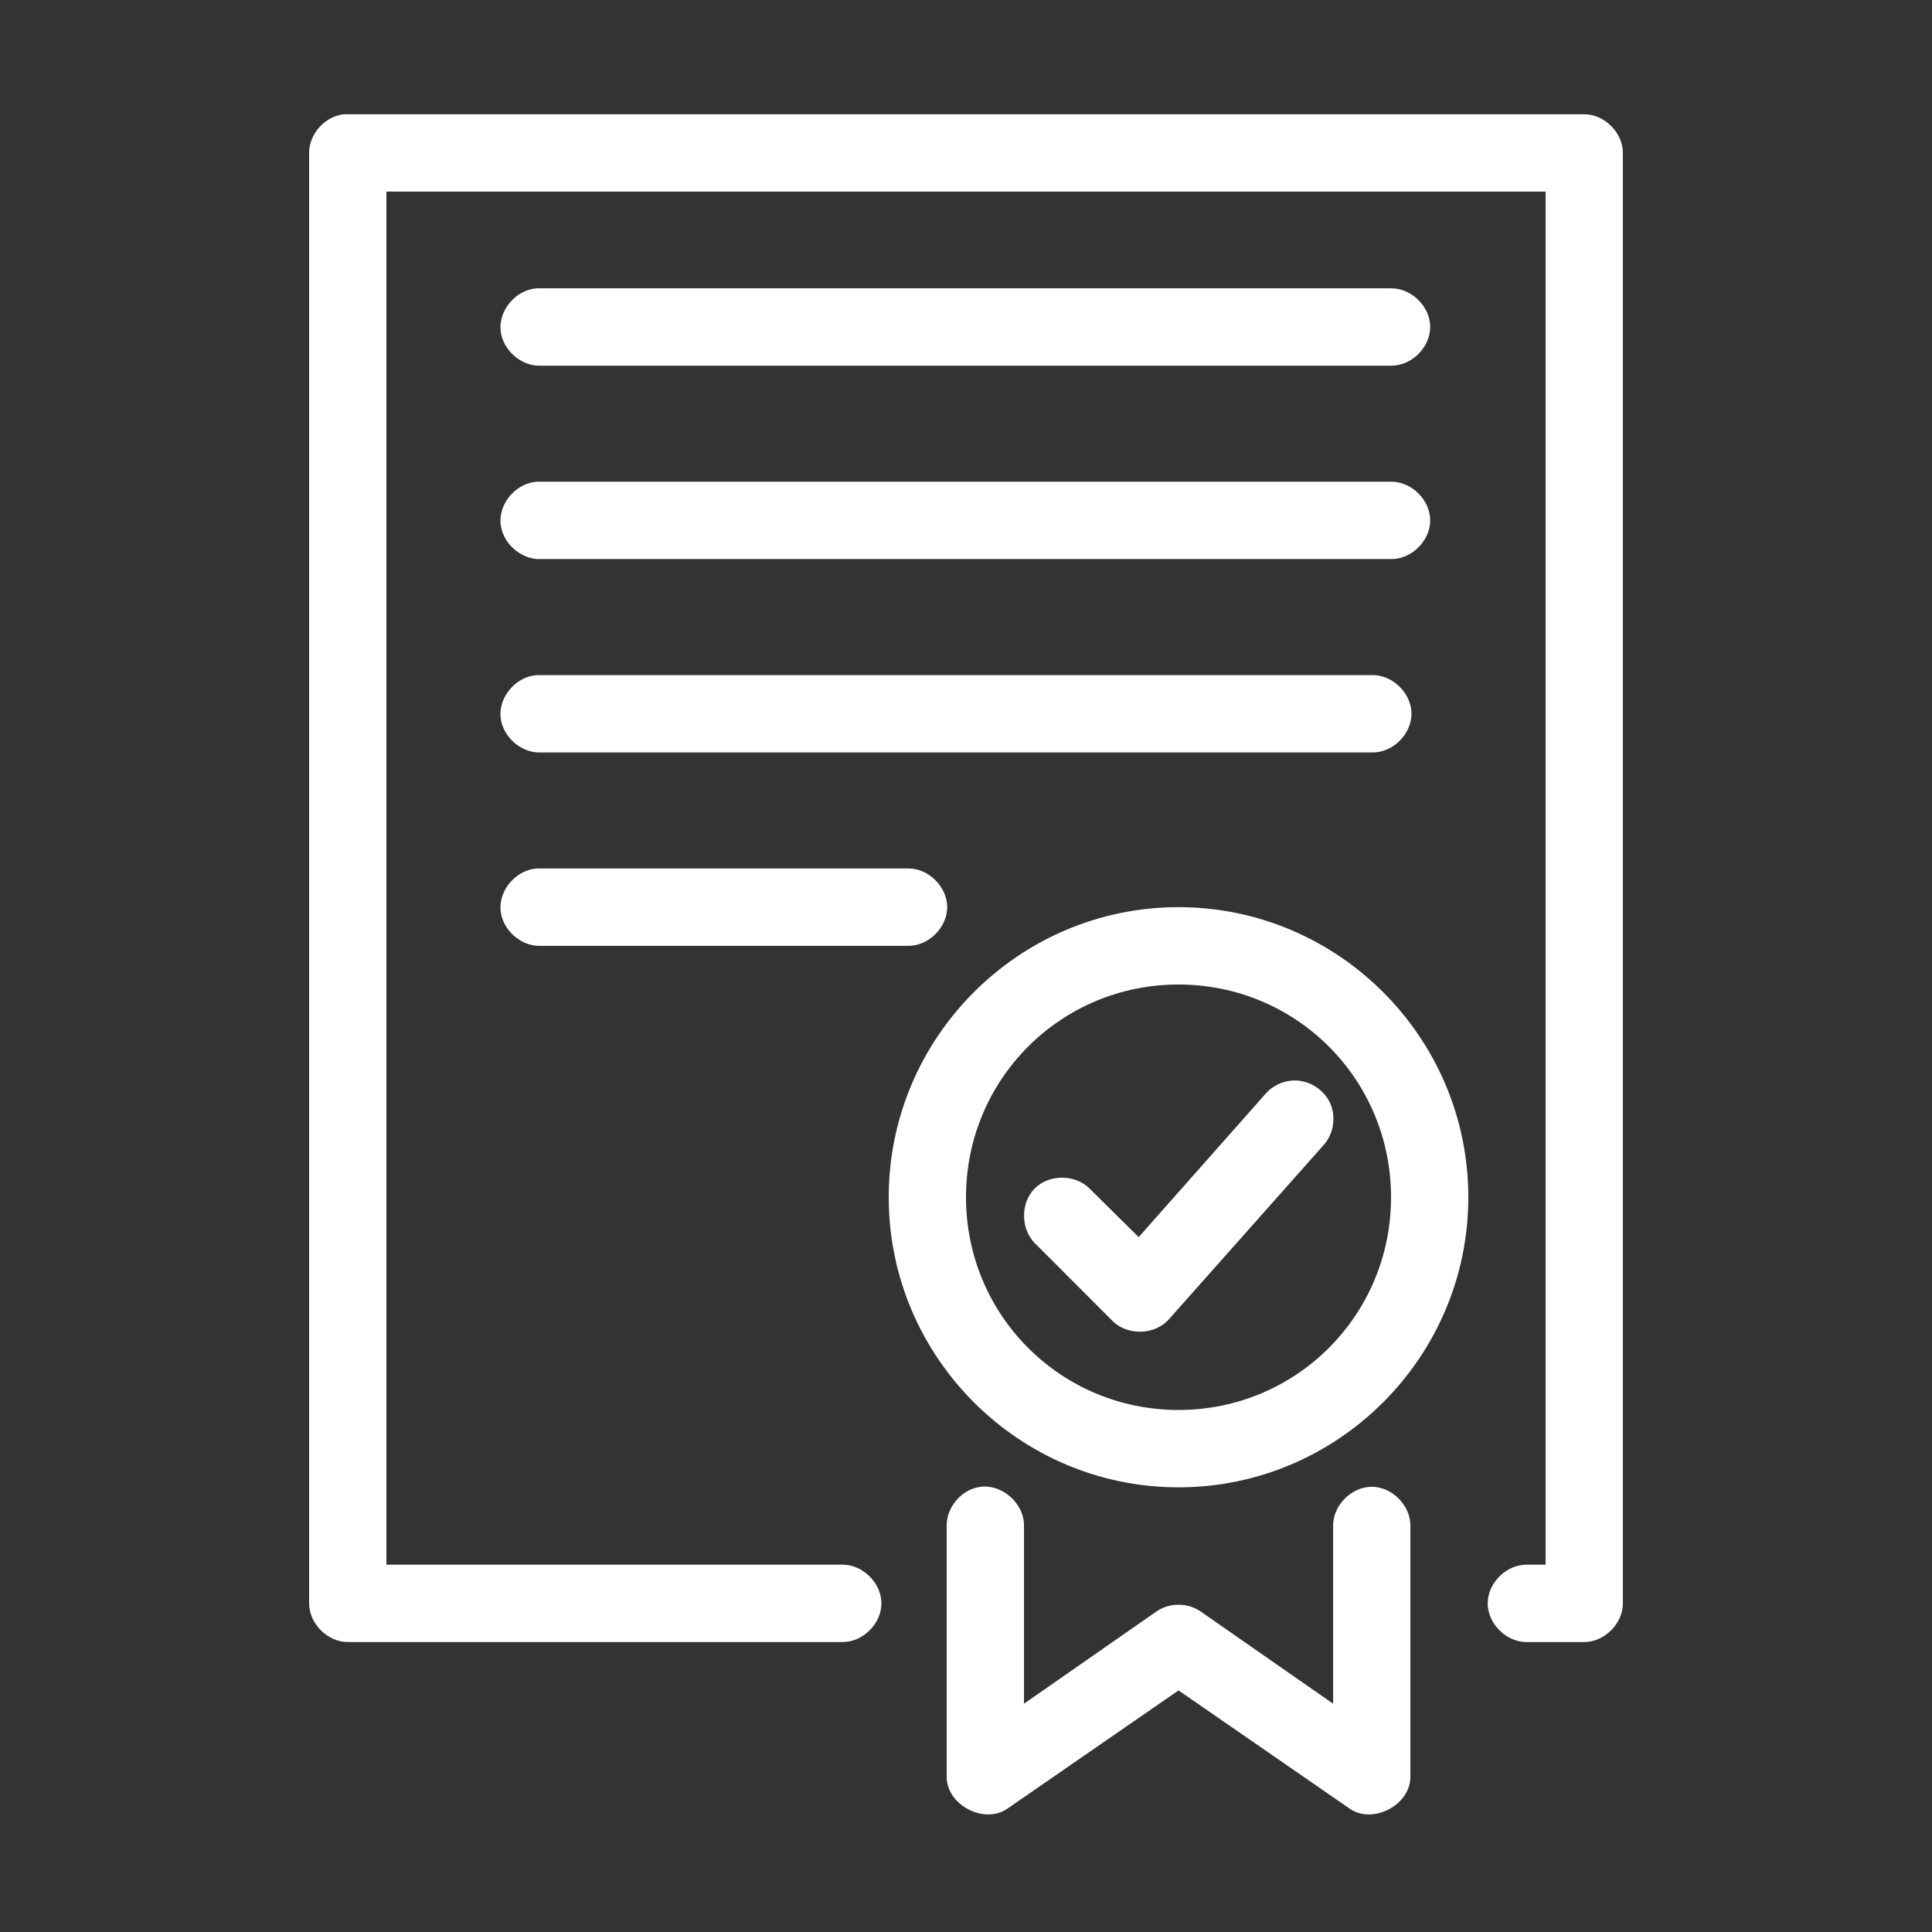
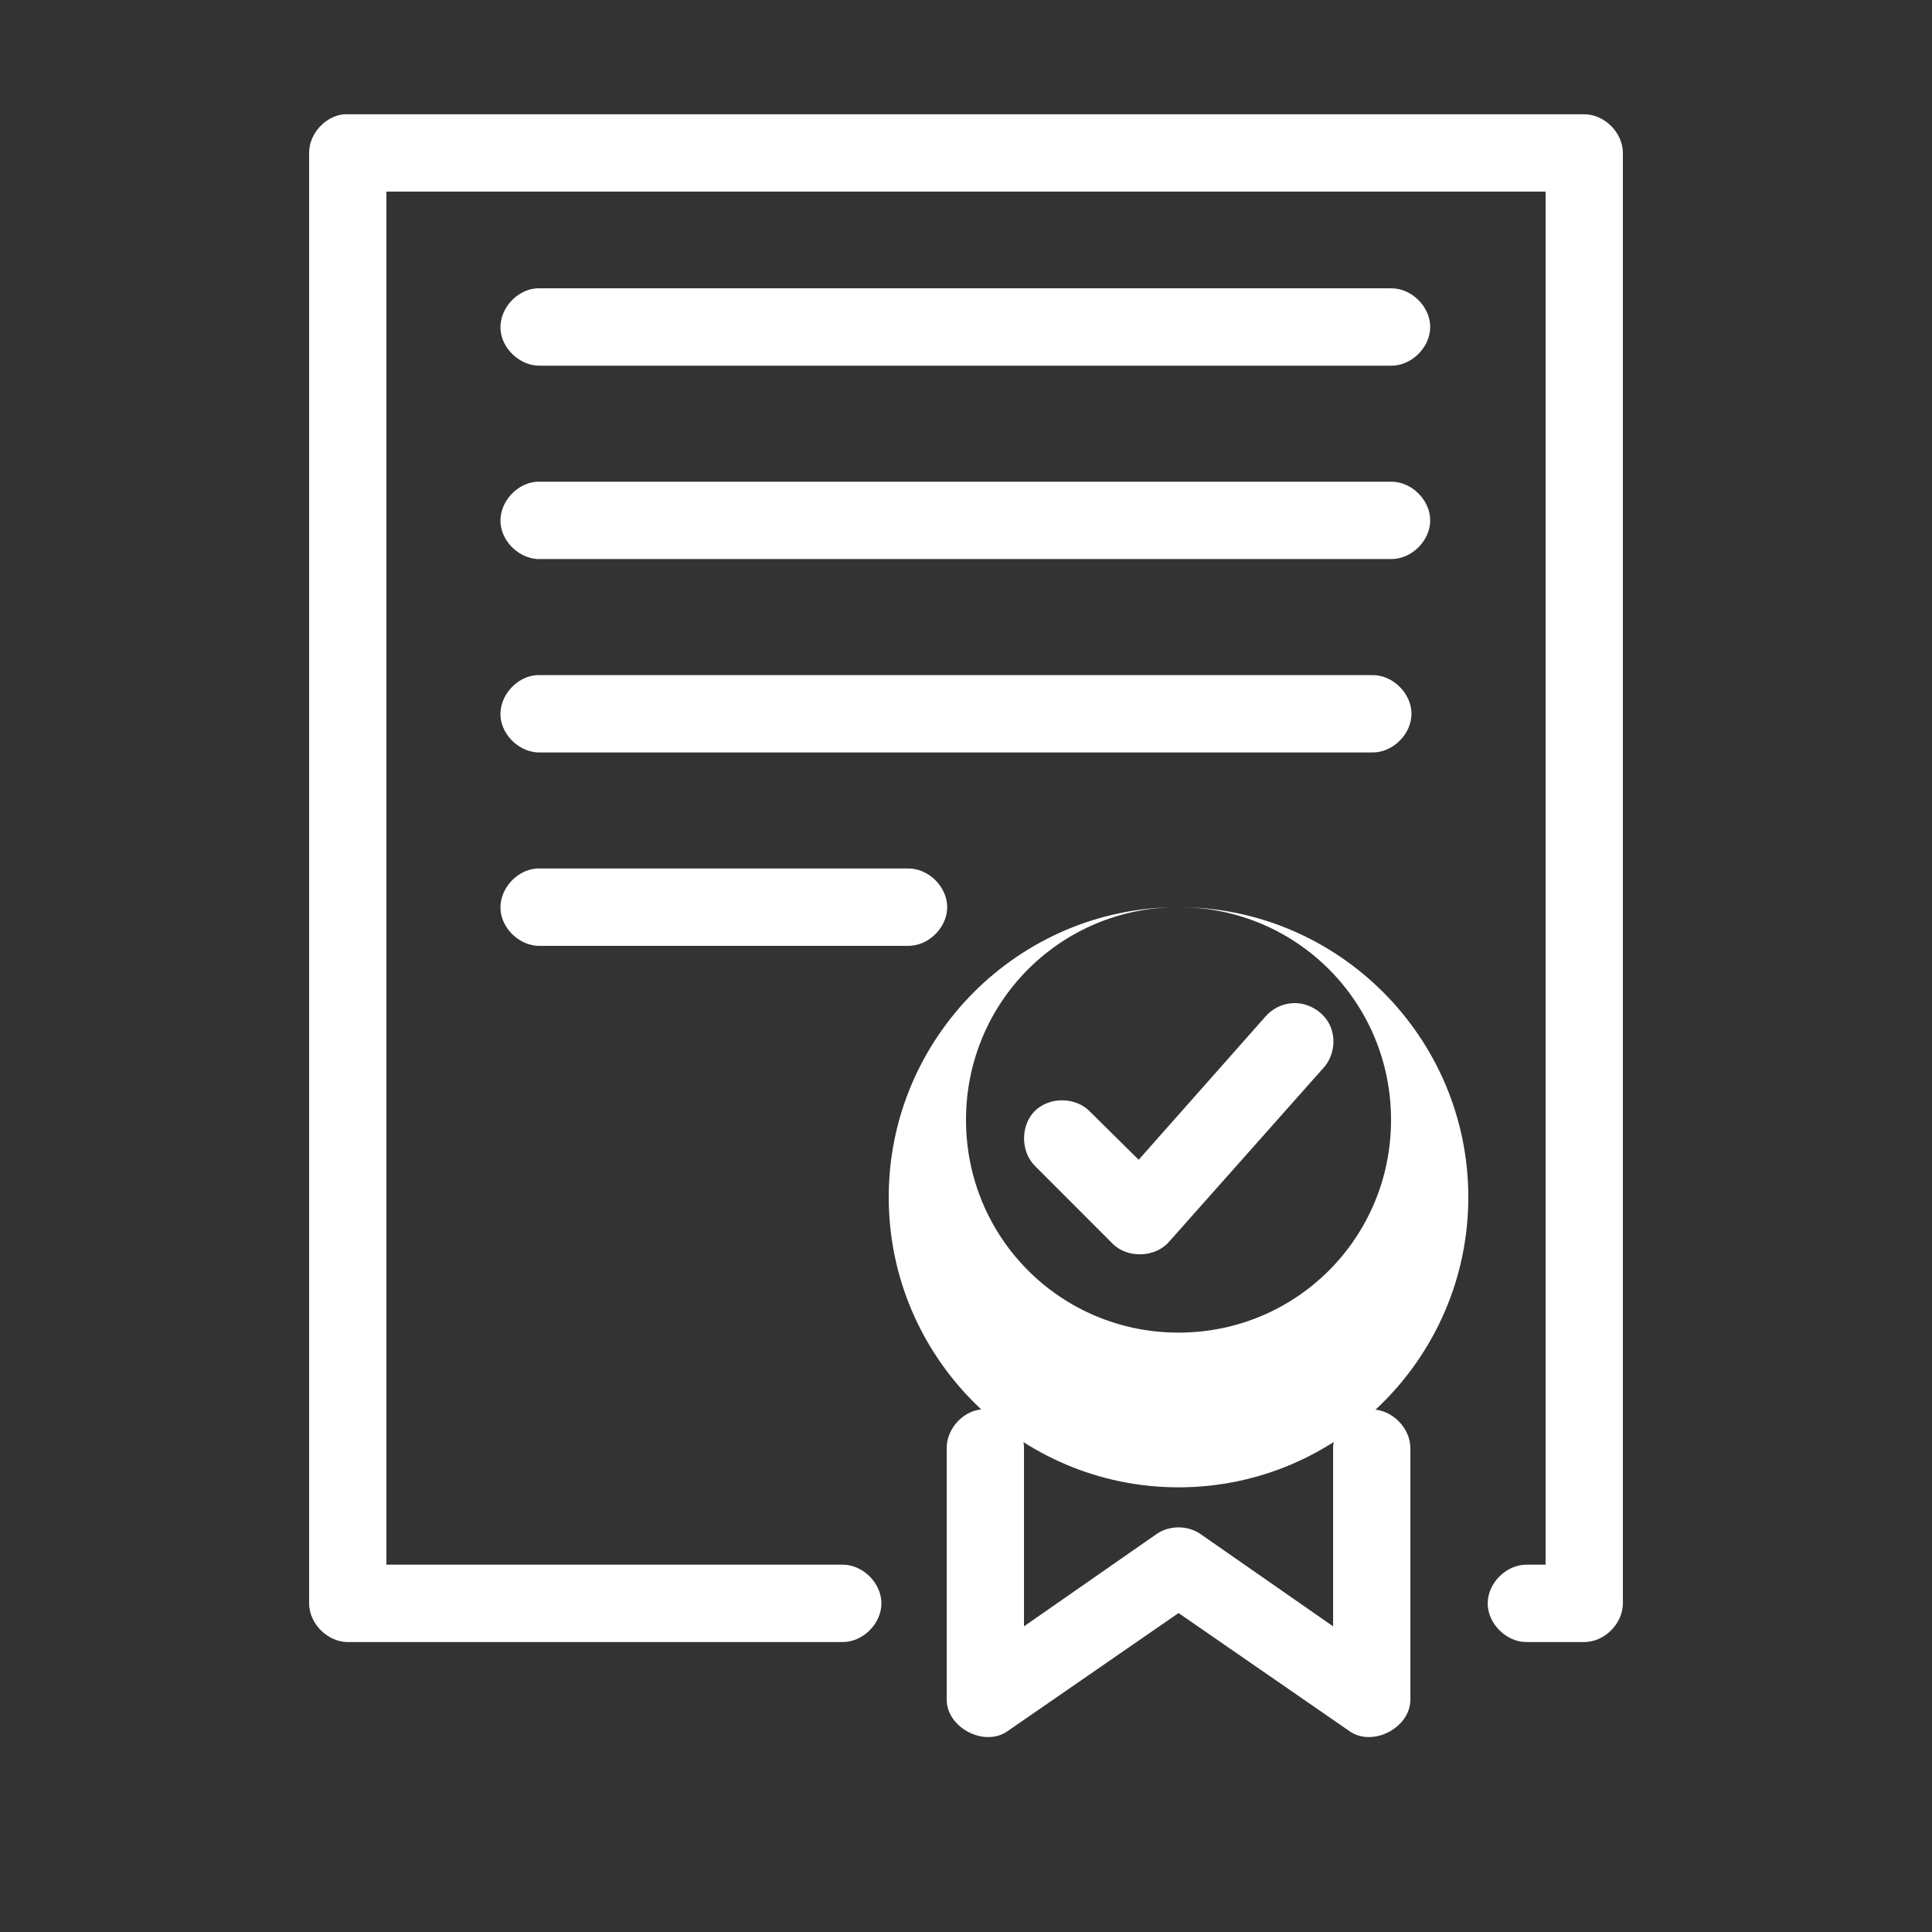
<svg xmlns="http://www.w3.org/2000/svg" fill="#FFFFFF" version="1.1" x="0px" y="0px" viewBox="0 0 100 100">
  <rect x="0" y="0" width="100" height="100" fill="#333333" stroke="none" />
  <g transform="translate(0,-952.362)">
-     <path style="text-indent:0;text-transform:none;direction:ltr;block-progression:tb;baseline-shift:baseline;color:#000000;enable-background:accumulate;" d="m 17.812,958.276 c -0.983,0.093 -1.817,1.013 -1.812,2.002 l 0,75.074 c 1.05e-4,1.048 0.953,2.002 2,2.002 l 25.594,0 c 1.057,0.015 2.028,-0.944 2.028,-2.002 0,-1.058 -0.972,-2.017 -2.028,-2.002 l -23.594,0 0,-71.07 60,0 0,71.07 -0.969,0 c -1.057,-0.015 -2.028,0.944 -2.028,2.002 0,1.058 0.972,2.017 2.028,2.002 l 2.969,0 c 1.047,-10e-5 2,-0.954 2,-2.002 l 0,-75.074 c -1.05e-4,-1.048 -0.953,-2.002 -2,-2.002 -21.392,0 -42.809,0 -64.188,0 z m 10,9.009 c -1.047,0.049 -1.956,1.047 -1.907,2.096 0.049,1.048 1.047,1.957 2.094,1.908 l 44,0 c 1.057,0.015 2.028,-0.944 2.028,-2.002 0,-1.058 -0.972,-2.017 -2.028,-2.002 -14.725,0 -29.476,0 -44.188,0 z m 0,10.01 c -1.047,0.049 -1.956,1.047 -1.907,2.096 0.049,1.048 1.047,1.957 2.094,1.908 l 44,0 c 1.057,0.015 2.028,-0.944 2.028,-2.002 0,-1.058 -0.972,-2.017 -2.028,-2.002 -14.725,0 -29.476,0 -44.188,0 z m 0,10.01 c -1.047,0.049 -1.956,1.047 -1.907,2.096 0.049,1.048 1.047,1.957 2.094,1.908 l 43.031,0 c 1.057,0.015 2.028,-0.944 2.028,-2.002 0,-1.058 -0.972,-2.017 -2.028,-2.002 -14.402,0 -28.83,0 -43.219,0 z m 0,10.01 c -1.047,0.049 -1.956,1.047 -1.907,2.096 0.049,1.048 1.047,1.957 2.094,1.908 l 19,0 c 1.057,0.015 2.028,-0.944 2.028,-2.002 0,-1.058 -0.972,-2.017 -2.028,-2.002 -6.39,-10e-6 -12.811,0 -19.188,0 z M 61,999.316 c -8.261,0 -15,6.746 -15,15.015 0,8.269 6.739,15.015 15,15.015 8.261,0 15,-6.746 15,-15.015 0,-8.269 -6.739,-15.015 -15,-15.015 z m 0,4.004 c 6.099,0 11,4.906 11,11.011 0,6.105 -4.901,11.011 -11,11.011 -6.099,0 -11,-4.906 -11,-11.011 0,-6.105 4.901,-11.011 11,-11.011 z m 5.844,4.974 c -0.514,0.044 -1.007,0.297 -1.344,0.688 l -6.562,7.413 -2.531,-2.502 c -0.739,-0.761 -2.111,-0.767 -2.856,-0.012 -0.746,0.755 -0.725,2.127 0.044,2.859 l 4,4.004 c 0.77,0.765 2.187,0.719 2.906,-0.094 l 8,-9.009 c 0.542,-0.591 0.674,-1.523 0.318,-2.242 -0.356,-0.719 -1.176,-1.178 -1.974,-1.105 z m -16.062,21.021 c -0.983,0.108 -1.803,1.044 -1.781,2.033 l 0,13.013 c 0.021,1.437 1.938,2.435 3.125,1.627 l 8.875,-6.131 8.875,6.131 c 1.187,0.808 3.104,-0.189 3.125,-1.627 l 0,-13.013 c 0.015,-1.058 -0.943,-2.03 -2,-2.03 -1.057,0 -2.015,0.973 -2,2.03 l 0,9.197 -6.875,-4.786 c -0.659,-0.448 -1.591,-0.448 -2.25,0 l -6.875,4.786 0,-9.197 c 0.024,-1.136 -1.091,-2.158 -2.219,-2.033 z" fill="#FFFFFF" fill-opacity="1" stroke="none" marker="none" visibility="visible" display="inline" overflow="visible" />
+     <path style="text-indent:0;text-transform:none;direction:ltr;block-progression:tb;baseline-shift:baseline;color:#000000;enable-background:accumulate;" d="m 17.812,958.276 c -0.983,0.093 -1.817,1.013 -1.812,2.002 l 0,75.074 c 1.05e-4,1.048 0.953,2.002 2,2.002 l 25.594,0 c 1.057,0.015 2.028,-0.944 2.028,-2.002 0,-1.058 -0.972,-2.017 -2.028,-2.002 l -23.594,0 0,-71.07 60,0 0,71.07 -0.969,0 c -1.057,-0.015 -2.028,0.944 -2.028,2.002 0,1.058 0.972,2.017 2.028,2.002 l 2.969,0 c 1.047,-10e-5 2,-0.954 2,-2.002 l 0,-75.074 c -1.05e-4,-1.048 -0.953,-2.002 -2,-2.002 -21.392,0 -42.809,0 -64.188,0 z m 10,9.009 c -1.047,0.049 -1.956,1.047 -1.907,2.096 0.049,1.048 1.047,1.957 2.094,1.908 l 44,0 c 1.057,0.015 2.028,-0.944 2.028,-2.002 0,-1.058 -0.972,-2.017 -2.028,-2.002 -14.725,0 -29.476,0 -44.188,0 z m 0,10.01 c -1.047,0.049 -1.956,1.047 -1.907,2.096 0.049,1.048 1.047,1.957 2.094,1.908 l 44,0 c 1.057,0.015 2.028,-0.944 2.028,-2.002 0,-1.058 -0.972,-2.017 -2.028,-2.002 -14.725,0 -29.476,0 -44.188,0 z m 0,10.01 c -1.047,0.049 -1.956,1.047 -1.907,2.096 0.049,1.048 1.047,1.957 2.094,1.908 l 43.031,0 c 1.057,0.015 2.028,-0.944 2.028,-2.002 0,-1.058 -0.972,-2.017 -2.028,-2.002 -14.402,0 -28.83,0 -43.219,0 z m 0,10.01 c -1.047,0.049 -1.956,1.047 -1.907,2.096 0.049,1.048 1.047,1.957 2.094,1.908 l 19,0 c 1.057,0.015 2.028,-0.944 2.028,-2.002 0,-1.058 -0.972,-2.017 -2.028,-2.002 -6.39,-10e-6 -12.811,0 -19.188,0 z M 61,999.316 c -8.261,0 -15,6.746 -15,15.015 0,8.269 6.739,15.015 15,15.015 8.261,0 15,-6.746 15,-15.015 0,-8.269 -6.739,-15.015 -15,-15.015 z c 6.099,0 11,4.906 11,11.011 0,6.105 -4.901,11.011 -11,11.011 -6.099,0 -11,-4.906 -11,-11.011 0,-6.105 4.901,-11.011 11,-11.011 z m 5.844,4.974 c -0.514,0.044 -1.007,0.297 -1.344,0.688 l -6.562,7.413 -2.531,-2.502 c -0.739,-0.761 -2.111,-0.767 -2.856,-0.012 -0.746,0.755 -0.725,2.127 0.044,2.859 l 4,4.004 c 0.77,0.765 2.187,0.719 2.906,-0.094 l 8,-9.009 c 0.542,-0.591 0.674,-1.523 0.318,-2.242 -0.356,-0.719 -1.176,-1.178 -1.974,-1.105 z m -16.062,21.021 c -0.983,0.108 -1.803,1.044 -1.781,2.033 l 0,13.013 c 0.021,1.437 1.938,2.435 3.125,1.627 l 8.875,-6.131 8.875,6.131 c 1.187,0.808 3.104,-0.189 3.125,-1.627 l 0,-13.013 c 0.015,-1.058 -0.943,-2.03 -2,-2.03 -1.057,0 -2.015,0.973 -2,2.03 l 0,9.197 -6.875,-4.786 c -0.659,-0.448 -1.591,-0.448 -2.25,0 l -6.875,4.786 0,-9.197 c 0.024,-1.136 -1.091,-2.158 -2.219,-2.033 z" fill="#FFFFFF" fill-opacity="1" stroke="none" marker="none" visibility="visible" display="inline" overflow="visible" />
  </g>
</svg>